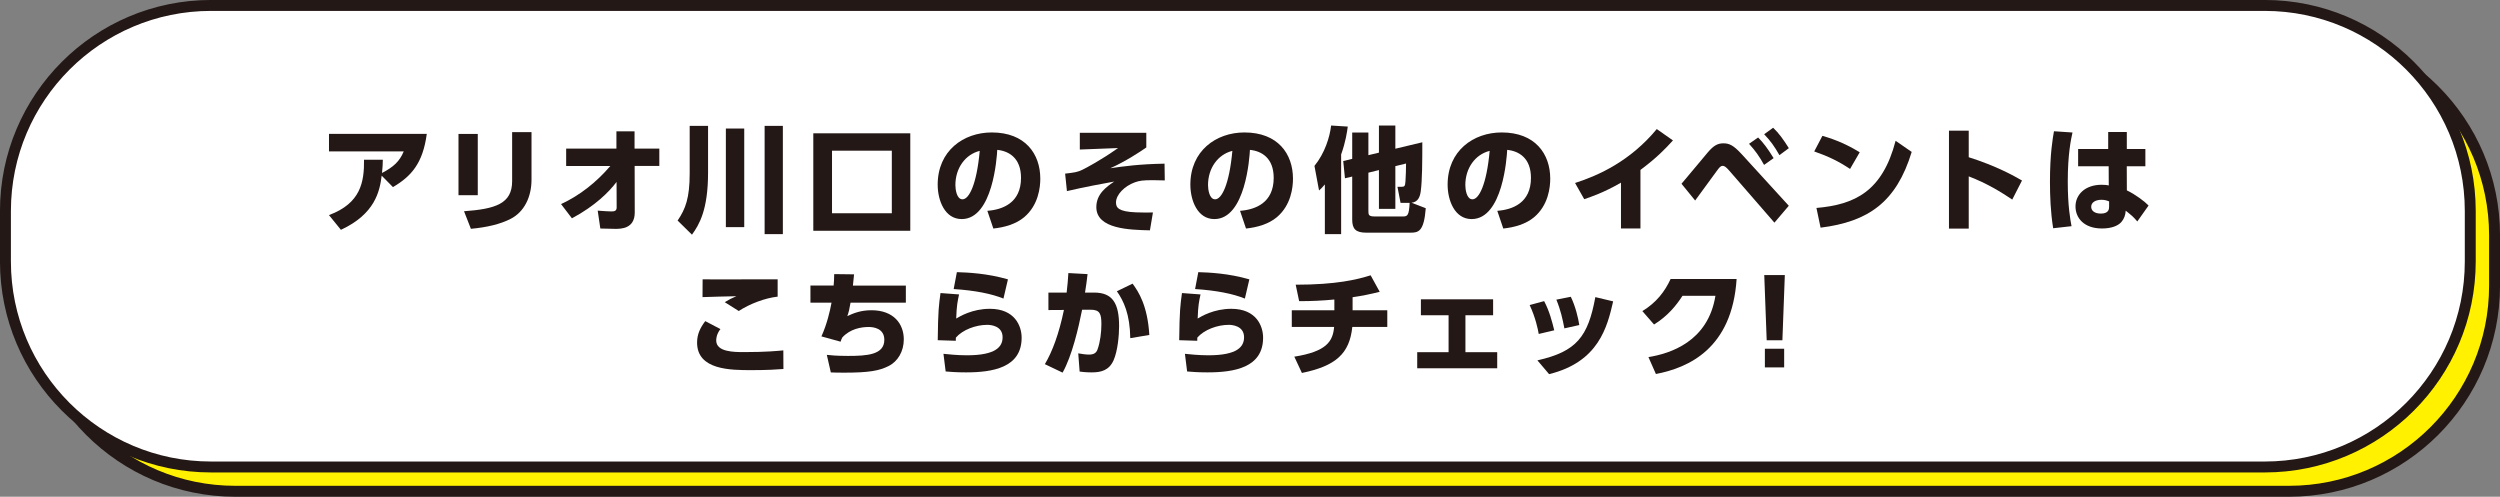
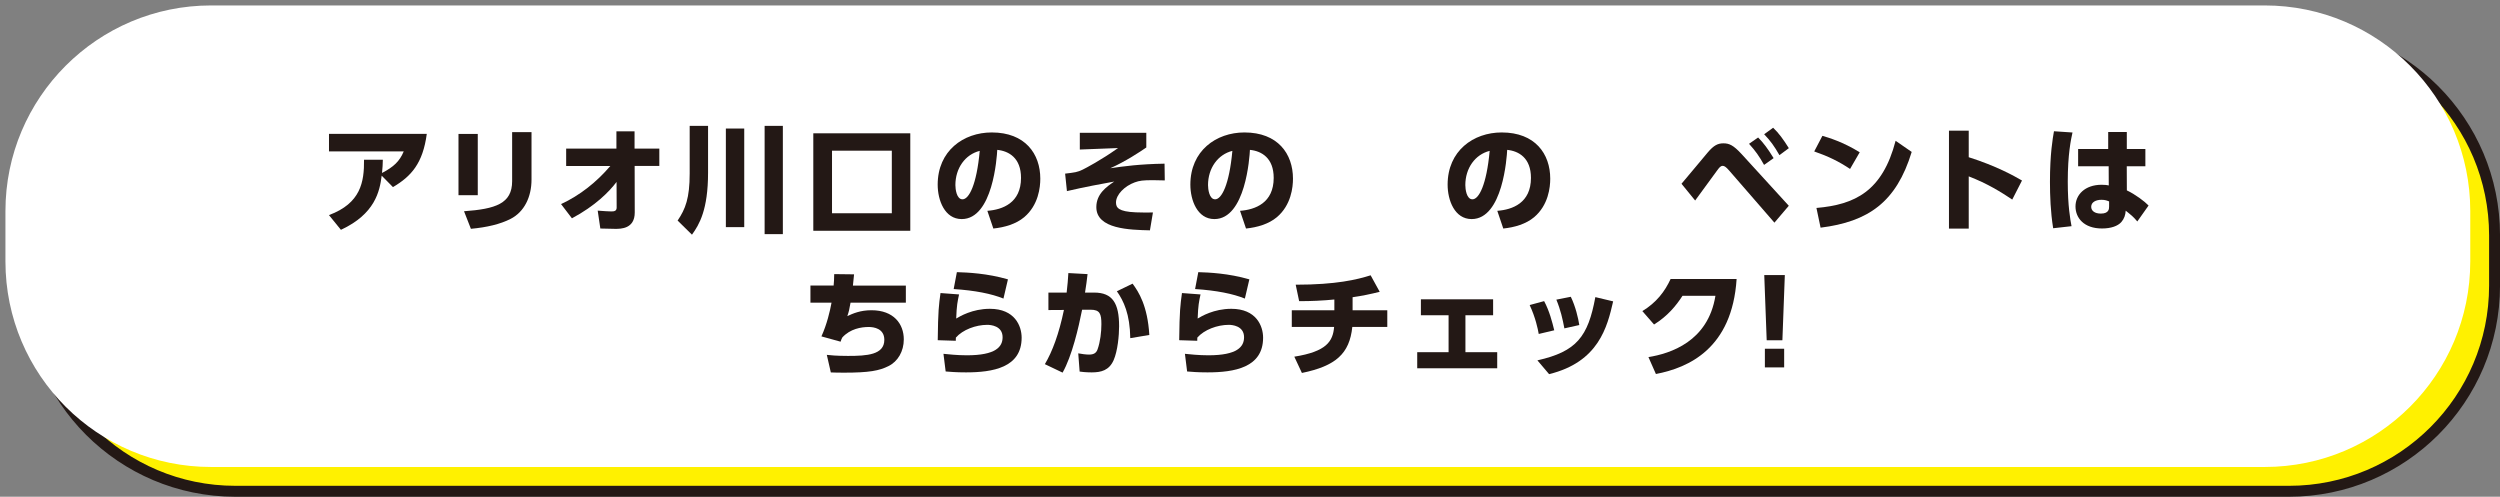
<svg xmlns="http://www.w3.org/2000/svg" id="_レイヤー_2" data-name="レイヤー 2" viewBox="0 0 523.79 104.08">
  <rect x="0" y="0" width="523.79" height="104.08" fill="#808080" stroke="none" />
  <defs>
    <style>
      .cls-1 {
        fill: #231815;
      }

      .cls-2 {
        fill: none;
        stroke: #231815;
        stroke-miterlimit: 10;
        stroke-width: 2.29px;
      }

      .cls-3 {
        fill: #fff;
      }

      .cls-4 {
        fill: #fff100;
      }
    </style>
  </defs>
  <g id="_文字" data-name="文字">
    <g>
      <g>
        <path class="cls-4" d="M49.31,6.23h430.27c23.77,0,43.07,19.3,43.07,43.07v10.56c0,23.77-19.3,43.07-43.07,43.07H49.3c-23.77,0-43.07-19.3-43.07-43.07v-10.56C6.23,25.53,25.53,6.23,49.31,6.23Z" />
        <path class="cls-2" d="M49.31,6.23h430.27c23.77,0,43.07,19.3,43.07,43.07v10.56c0,23.77-19.3,43.07-43.07,43.07H49.3c-23.77,0-43.07-19.3-43.07-43.07v-10.56C6.23,25.53,25.53,6.23,49.31,6.23Z" />
      </g>
      <g>
        <path class="cls-3" d="M44.22,1.14h430.27c23.77,0,43.07,19.3,43.07,43.07v10.56c0,23.77-19.3,43.07-43.07,43.07H44.22C20.44,97.85,1.14,78.55,1.14,54.78v-10.56C1.14,20.45,20.45,1.14,44.22,1.14Z" />
-         <path class="cls-2" d="M44.22,1.14h430.27c23.77,0,43.07,19.3,43.07,43.07v10.56c0,23.77-19.3,43.07-43.07,43.07H44.22C20.44,97.85,1.14,78.55,1.14,54.78v-10.56C1.14,20.45,20.45,1.14,44.22,1.14Z" />
      </g>
      <g>
        <path class="cls-1" d="M68.94,45.06c6.64-2.48,7.38-6.9,7.33-11.59h3.94c-.02.99-.05,1.61-.17,2.77,2.43-1.27,3.68-2.43,4.55-4.52h-15.66v-3.68h20.49c-.82,6.18-3.25,8.9-7.09,11.16l-2.36-2.4c-.41,3.29-1.39,8.03-8.54,11.35l-2.5-3.08Z" />
        <path class="cls-1" d="M100.1,40.9h-4.04v-12.84h4.04v12.84ZM111.36,37.65c0,3.61-1.52,6.76-4.4,8.22-2.12,1.08-4.91,1.76-8.3,2.07l-1.44-3.68c6.61-.48,10.08-1.59,10.08-6.3v-10.27h4.06v9.96Z" />
        <path class="cls-1" d="M118.62,34.77v-3.63h10.53v-3.63h3.8v3.63h5.19v3.63h-5.17l.02,9.76c0,3.42-2.93,3.42-4.06,3.42-.72,0-1.32-.02-3.15-.07l-.55-3.75c1.27.1,2.33.17,2.86.17.63,0,1.11-.1,1.11-.82l-.02-5.36c-1.56,2.07-4.45,5-9.35,7.62l-2.28-2.98c3.99-1.85,7.45-4.62,10.32-7.98h-9.23Z" />
        <path class="cls-1" d="M144.5,26.37h3.85v9.81c0,7.77-1.83,10.85-3.37,12.99l-3.01-2.96c1.64-2.4,2.53-4.69,2.53-9.84v-10ZM152.08,26.93h3.85v20.66h-3.85v-20.66ZM160.2,26.37h3.82v22.68h-3.82v-22.68Z" />
        <path class="cls-1" d="M190.72,48.35h-20.32v-20.42h20.32v20.42ZM186.85,31.57h-12.53v13.11h12.53v-13.11Z" />
        <path class="cls-1" d="M206.87,44.17c3.17-.24,7.05-1.64,7.05-6.9,0-4.18-2.55-5.63-4.98-5.87-.07,1.49-.91,14.5-7.45,14.5-3.56,0-5.03-3.94-5.03-7.21,0-7.09,5.39-10.94,11.33-10.94,7,0,10.17,4.47,10.17,9.69,0,1.8-.38,5.53-3.37,8.06-1.71,1.44-4.11,2.14-6.47,2.38l-1.25-3.7ZM200.17,38.78c0,.82.24,2.98,1.49,2.98,1.35,0,2.96-3.01,3.61-10.15-3.03.75-5.1,3.61-5.1,7.17Z" />
        <path class="cls-1" d="M240.17,27.82v3.08c-1.25.87-4.33,2.91-7.55,4.35,2.84-.41,6.08-.87,11.37-.96l.05,3.51c-.89-.02-1.78-.05-2.48-.05-2.12,0-2.81.1-3.82.46-2.12.77-3.92,2.57-3.92,4.21,0,1.06.48,1.92,4.16,2.07,1.85.07,2.65.05,3.58.02l-.63,3.75c-4.18-.1-11.23-.24-11.23-4.86,0-2.79,2.16-4.28,3.75-5.36-2.53.46-6.18,1.13-9.91,2l-.38-3.66c2.04-.24,2.6-.31,3.68-.84.72-.36,3.78-1.95,7.41-4.52l-8.01.31v-3.51h13.92Z" />
        <path class="cls-1" d="M259.81,44.17c3.17-.24,7.05-1.64,7.05-6.9,0-4.18-2.55-5.63-4.98-5.87-.07,1.49-.91,14.5-7.45,14.5-3.56,0-5.03-3.94-5.03-7.21,0-7.09,5.39-10.94,11.33-10.94,7,0,10.17,4.47,10.17,9.69,0,1.8-.38,5.53-3.37,8.06-1.71,1.44-4.11,2.14-6.47,2.38l-1.25-3.7ZM253.1,38.78c0,.82.24,2.98,1.49,2.98,1.35,0,2.96-3.01,3.61-10.15-3.03.75-5.1,3.61-5.1,7.17Z" />
-         <path class="cls-1" d="M277.56,38.66c-.53.63-.72.82-1.2,1.25l-.96-5.15c2.16-2.65,3.22-6.04,3.49-8.46l3.49.22c-.14,1.06-.43,3.17-1.39,5.84v16.69h-3.41v-10.39ZM286.7,32.51l2.21-.53v-5.68h3.44v4.86l5.65-1.35c0,3.82-.02,8.1-.34,10.34-.17,1.11-.55,2.16-1.92,2.33l2.98,1.15c-.38,4.91-1.54,5.12-3.22,5.12h-9.23c-2.24,0-2.96-.79-2.96-2.74v-9.02l-1.52.36-.36-3.61,1.88-.46v-5.51h3.39v4.71ZM286.7,44.12c0,.87.02,1.23,1.3,1.23h5.99c.91,0,1.23-.26,1.35-2.84h-1.9l-.65-3.37h.79c.7,0,.82-.12.89-1.18.07-1.18.12-2.52.12-3.7l-2.24.55v8.95h-3.44v-8.13l-2.21.55v7.94Z" />
        <path class="cls-1" d="M313.71,44.17c3.17-.24,7.05-1.64,7.05-6.9,0-4.18-2.55-5.63-4.98-5.87-.07,1.49-.91,14.5-7.45,14.5-3.56,0-5.03-3.94-5.03-7.21,0-7.09,5.39-10.94,11.33-10.94,7,0,10.17,4.47,10.17,9.69,0,1.8-.38,5.53-3.37,8.06-1.71,1.44-4.11,2.14-6.47,2.38l-1.25-3.7ZM307.01,38.78c0,.82.24,2.98,1.49,2.98,1.35,0,2.96-3.01,3.61-10.15-3.03.75-5.1,3.61-5.1,7.17Z" />
-         <path class="cls-1" d="M343.71,47.87h-4.09v-9.6c-3.61,2.09-6.3,2.98-7.7,3.46l-1.92-3.39c4.98-1.61,11.54-4.57,17.12-11.3l3.39,2.38c-1.64,1.8-3.39,3.63-6.81,6.18v12.26Z" />
        <path class="cls-1" d="M352.31,38.49c.89-1.01,4.69-5.63,5.48-6.54,1.3-1.54,2.16-1.92,3.29-1.92,1.2,0,2.07.36,3.82,2.26l9.88,10.82-3.01,3.54-9.5-10.94c-.65-.75-1.01-.96-1.32-.96-.46,0-.7.29-1.32,1.15-.72.96-3.82,5.24-4.47,6.11l-2.86-3.51ZM368.35,28.8c1.11,1.11,2.04,2.36,3.25,4.33l-2,1.42c-1.03-1.85-1.8-2.93-3.15-4.42l1.9-1.32ZM371.5,26.76c1.2,1.15,2.12,2.41,3.29,4.28l-1.97,1.47c-1.08-1.9-1.9-3.03-3.2-4.38l1.88-1.37Z" />
        <path class="cls-1" d="M387.61,35.39c-2.43-1.61-4.52-2.62-7.5-3.66l1.71-3.27c1.32.38,4.3,1.27,7.82,3.44l-2.02,3.49ZM380.57,43.57c8.08-.7,13.83-3.49,16.59-14.07l3.37,2.33c-3.22,10.56-9.11,14.62-19.09,15.87l-.87-4.14Z" />
        <path class="cls-1" d="M421.59,41.81c-2.33-1.56-5.12-3.32-9.11-4.86v10.94h-4.14v-20.51h4.14v5.56c5.84,1.85,9.5,3.92,11.16,4.88l-2.04,3.99Z" />
        <path class="cls-1" d="M434.22,27.77c-.31,1.4-.99,4.5-.99,10.29,0,5.1.53,7.96.79,9.33l-3.85.43c-.55-3.42-.67-6.81-.67-9.72,0-5.87.58-9.11.84-10.6l3.87.26ZM449.49,31.23v3.61h-3.9l.02,5.05c1.78.84,3.73,2.31,4.55,3.17l-2.36,3.34c-.84-.99-1.15-1.23-2.43-2.26-.05.89-.31,1.68-.91,2.38-.75.84-2.16,1.35-4.06,1.35-3.78,0-5.55-2.21-5.55-4.62s1.95-4.54,5.48-4.54c.77,0,1.13.07,1.49.14l-.02-4.02h-6.4v-3.61h6.3v-3.56h3.9v3.56h3.9ZM441.89,42.2c-.41-.17-.84-.34-1.59-.34-1.13,0-2.16.46-2.16,1.47,0,.82.72,1.42,2.02,1.42,1.73,0,1.73-1.03,1.73-1.49v-1.06Z" />
-         <path class="cls-1" d="M150.95,68.93c-.87,1.13-.89,2.07-.89,2.41,0,2.43,3.78,2.43,5.84,2.43,4.67,0,7.17-.26,8.22-.36l.02,3.9c-1.25.1-3.34.24-6.64.24-4.38,0-11.45,0-11.45-5.77,0-1.76.65-3.08,1.71-4.5l3.17,1.66ZM162.93,62.15c-2.62.29-5.82,1.49-8.15,3.01l-2.93-1.85c1.01-.62,1.37-.79,2.43-1.25-1.13.02-6.08.14-7.09.19l.02-3.73c.84.02,1.59.02,2.57.02,2.48,0,12.5-.02,13.15-.02v3.63Z" />
        <path class="cls-1" d="M189.79,59.84v3.58h-11.59c-.24,1.42-.36,1.9-.67,2.81,1.15-.53,2.69-1.23,5.05-1.23,4.69,0,6.78,2.89,6.78,6.11,0,2.5-1.25,4.64-3.22,5.6-1.92.96-4.02,1.37-9.28,1.37-1.27,0-1.95-.02-2.79-.05l-.84-3.68c.65.07,1.92.22,4.45.22,3.94,0,7.6-.22,7.6-3.37,0-2.4-2.24-2.69-3.27-2.69-1.59,0-3.87.38-5.53,2.19-.17.31-.24.5-.36.89l-4.02-1.11c1.15-2.53,1.8-5.31,2.12-7.07h-4.42v-3.58h4.86c.07-.79.1-1.23.12-2.4l4.16.05c-.12,1.25-.22,2.07-.24,2.36h11.11Z" />
        <path class="cls-1" d="M200.94,61.69c-.31,1.42-.51,2.33-.6,5.05.77-.46,3.39-2.04,7.05-2.04,5.24,0,6.66,3.61,6.66,6.06,0,6.28-6.08,7.26-11.66,7.26-2.21,0-3.27-.12-4.26-.19l-.46-3.7c.96.1,2.86.31,4.91.31,6.06,0,7.48-1.78,7.48-3.78,0-2.43-2.55-2.6-3.2-2.6-2.43,0-5.15,1.03-6.59,2.67,0,.38,0,.48-.02.67l-3.78-.12c.07-6.25.24-7.38.58-9.88l3.9.29ZM210.25,62.56c-2.48-1.01-5.96-1.71-10.44-2l.67-3.54c2.28.07,6.3.24,10.7,1.51l-.94,4.02Z" />
        <path class="cls-1" d="M218.92,76.29c1.56-2.62,2.96-6.37,3.99-11.35l-3.25.02v-3.66h3.82c.17-1.61.31-2.86.36-4.09l4.02.22c-.17,1.47-.26,2.19-.53,3.87h1.92c3.85,0,5.22,2.24,5.22,7.05,0,1.88-.29,5.17-1.15,7.12-.94,2.12-2.6,2.55-4.59,2.55-1.25,0-2.19-.12-2.53-.17l-.29-3.82c.65.12,1.54.26,2.26.26,1.06,0,1.54-.38,1.8-1.13.55-1.56.79-3.58.79-5.24,0-2.16-.31-3.03-2.26-3.03h-1.78c-.75,3.78-2.12,9.69-4.09,13.18l-3.73-1.78ZM236.81,70.86c-.07-5.07-1.39-7.82-2.81-9.84l3.29-1.59c1.27,1.71,3.15,4.64,3.51,10.75l-3.99.67Z" />
        <path class="cls-1" d="M251.53,61.69c-.31,1.42-.51,2.33-.6,5.05.77-.46,3.39-2.04,7.05-2.04,5.24,0,6.66,3.61,6.66,6.06,0,6.28-6.08,7.26-11.66,7.26-2.21,0-3.27-.12-4.26-.19l-.46-3.7c.96.1,2.86.31,4.91.31,6.06,0,7.48-1.78,7.48-3.78,0-2.43-2.55-2.6-3.2-2.6-2.43,0-5.15,1.03-6.59,2.67,0,.38,0,.48-.02.67l-3.78-.12c.07-6.25.24-7.38.58-9.88l3.9.29ZM260.83,62.56c-2.48-1.01-5.96-1.71-10.44-2l.67-3.54c2.28.07,6.3.24,10.7,1.51l-.94,4.02Z" />
        <path class="cls-1" d="M283.4,65.01h7.26v3.49h-7.33c-.58,5.6-3.46,8.18-10.56,9.64l-1.59-3.41c6.76-1.08,8.08-3.2,8.34-6.23h-8.87v-3.49h8.92v-2.26c-2.14.22-5.27.38-7.38.34l-.72-3.44c8.51,0,12.89-1.08,15.7-1.97l1.9,3.46c-1.92.48-3.8.87-5.68,1.13v2.74Z" />
        <path class="cls-1" d="M307.03,73.79h6.66v3.37h-16.76v-3.37h6.57v-7.74h-5.8v-3.34h15.13v3.34h-5.8v7.74Z" />
        <path class="cls-1" d="M322.39,69.97c-.19-1.08-.67-3.41-1.9-6.06l3.03-.82c1.11,2.07,1.71,4.42,2.12,6.11l-3.25.77ZM322.11,75.5c8.22-1.85,10.61-4.95,12.14-13.25l3.73.89c-1.23,5.36-3.03,12.7-13.42,15.25l-2.45-2.89ZM327.76,68.79c-.36-1.9-.77-3.8-1.68-6.01l3.03-.6c.99,2.04,1.54,4.42,1.78,5.92l-3.13.7Z" />
        <path class="cls-1" d="M345.37,74.82c4.57-.75,12.48-3.22,14.04-12.84h-6.9c-1.37,2.12-3.15,4.26-5.96,6.01l-2.45-2.81c2.96-1.8,4.71-4.11,5.92-6.73h13.83c-.94,14.55-10.03,18.59-16.91,19.91l-1.56-3.53Z" />
        <path class="cls-1" d="M373.95,57.63l-.51,13.66h-3.29l-.51-13.66h4.3ZM369.77,73.07h4.04v3.9h-4.04v-3.9Z" />
      </g>
    </g>
  </g>
</svg>